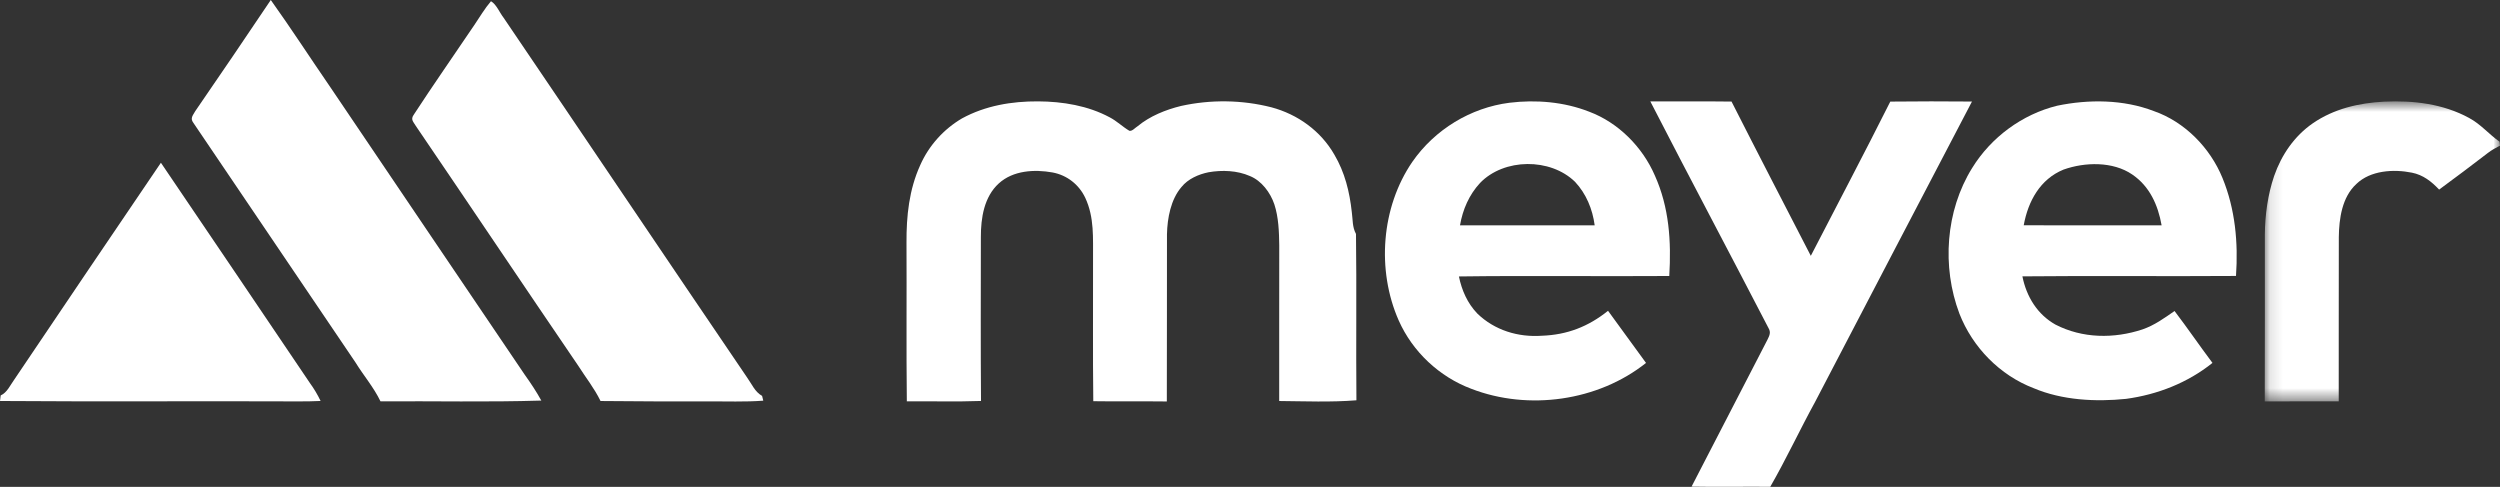
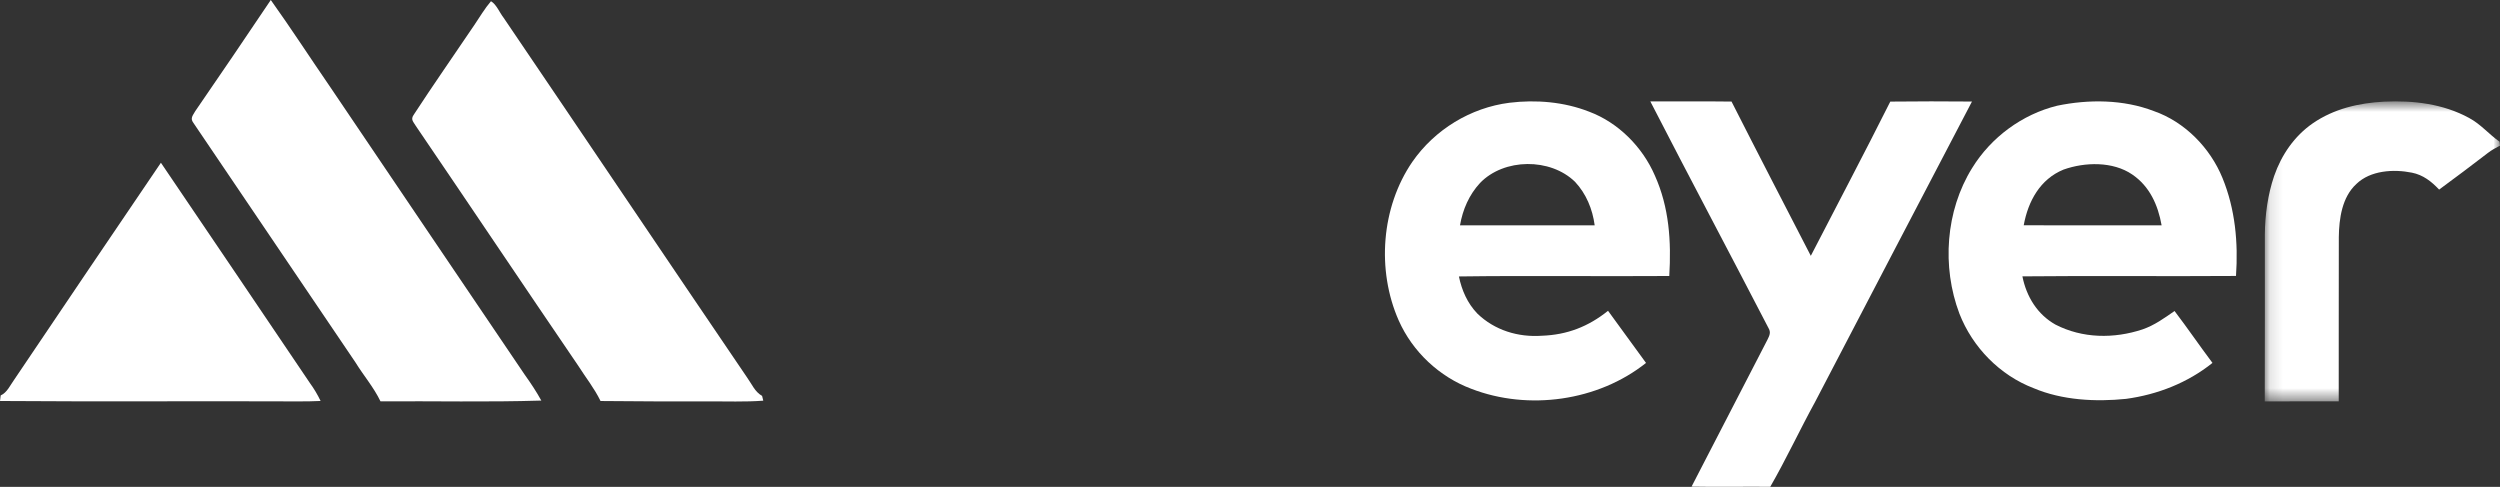
<svg xmlns="http://www.w3.org/2000/svg" width="190" height="37" viewBox="0 0 190 37" fill="none">
  <rect x="0" y="0" width="190" height="37" fill="#333333" stroke="none" />
  <path fill-rule="evenodd" clip-rule="evenodd" d="M20.58 0C22.135 2.175 23.591 4.426 25.107 6.628C30.044 13.931 34.939 21.185 39.885 28.486C40.337 29.118 40.766 29.762 41.14 30.443C37.065 30.57 32.992 30.473 28.917 30.502C28.402 29.43 27.639 28.555 27.013 27.539C22.927 21.487 18.792 15.377 14.694 9.332C14.432 8.983 14.662 8.77 14.836 8.452C16.763 5.646 18.685 2.83 20.58 0" fill="white" />
  <path fill-rule="evenodd" clip-rule="evenodd" d="M37.314 0.093C37.728 0.328 37.979 0.977 38.278 1.355C44.458 10.46 50.61 19.615 56.794 28.712C57.158 29.221 57.369 29.777 57.919 30.088L58.009 30.451C56.599 30.557 55.21 30.496 53.796 30.508C51.077 30.519 48.359 30.498 45.64 30.477C45.165 29.498 44.516 28.697 43.935 27.78C39.809 21.728 35.728 15.633 31.605 9.575C31.429 9.268 31.189 9.095 31.431 8.74C32.925 6.447 34.515 4.177 36.046 1.907C36.458 1.3 36.837 0.649 37.314 0.093" fill="white" />
-   <path fill-rule="evenodd" clip-rule="evenodd" d="M78.899 7.704C80.765 7.715 82.686 8.028 84.347 8.922C84.884 9.203 85.315 9.636 85.834 9.941C86.052 9.985 86.276 9.702 86.456 9.596C87.393 8.82 88.589 8.34 89.757 8.053C92.005 7.556 94.39 7.584 96.624 8.154C98.616 8.685 100.379 9.945 101.415 11.76C102.206 13.1 102.57 14.578 102.737 16.119C102.821 16.71 102.766 17.243 103.055 17.78C103.111 21.993 103.049 26.209 103.088 30.422C101.143 30.578 99.168 30.494 97.219 30.477C97.223 26.535 97.214 22.593 97.223 18.649C97.21 17.622 97.172 16.51 96.85 15.529C96.547 14.635 95.88 13.735 94.989 13.377C94.026 12.953 92.88 12.914 91.857 13.09C91.093 13.244 90.29 13.593 89.79 14.216C88.976 15.163 88.717 16.588 88.69 17.805C88.677 22.041 88.698 26.275 88.679 30.511C86.815 30.487 84.954 30.521 83.09 30.491C83.046 26.898 83.081 23.303 83.071 19.71C83.058 18.091 83.182 16.541 82.479 15.032C81.998 14.018 81.092 13.314 79.996 13.107C78.623 12.86 77 12.948 75.912 13.937C74.787 14.96 74.542 16.565 74.546 18.019C74.542 22.17 74.525 26.321 74.557 30.473C72.678 30.542 70.797 30.483 68.919 30.504C68.873 26.484 68.915 22.462 68.894 18.442C68.883 16.415 69.09 14.415 69.936 12.553C70.59 11.067 71.722 9.814 73.113 8.998C74.897 8.026 76.889 7.694 78.899 7.704" fill="white" />
  <path fill-rule="evenodd" clip-rule="evenodd" d="M125.424 7.706C127.483 7.713 129.541 7.692 131.597 7.719C133.585 11.638 135.608 15.54 137.622 19.443C139.637 15.537 141.691 11.65 143.662 7.721C145.73 7.7 147.804 7.696 149.87 7.717C145.892 15.324 141.915 22.931 137.948 30.544C136.779 32.675 135.752 34.89 134.539 36.997C132.545 36.978 130.551 37.023 128.558 36.983C130.48 33.26 132.405 29.549 134.323 25.825C134.478 25.503 134.61 25.267 134.403 24.928C131.428 19.181 128.382 13.462 125.424 7.706" fill="white" />
  <mask id="mask0_0_1394" style="mask-type:luminance" maskUnits="userSpaceOnUse" x="172" y="7" width="18" height="24">
    <path fill-rule="evenodd" clip-rule="evenodd" d="M172.12 7.704H190V30.508H172.12V7.704Z" fill="white" />
  </mask>
  <g mask="url(#mask0_0_1394)">
    <path fill-rule="evenodd" clip-rule="evenodd" d="M181.197 7.725C183.4 7.62 185.68 7.888 187.646 8.962C188.546 9.442 189.138 10.188 189.966 10.769C189.977 10.868 189.989 10.97 190 11.069C189.684 11.232 189.374 11.397 189.092 11.614C187.866 12.564 186.619 13.487 185.373 14.409C184.791 13.79 184.151 13.289 183.302 13.122C181.919 12.843 180.153 12.944 179.082 13.984C177.994 14.982 177.768 16.611 177.75 18.019C177.739 22.178 177.75 26.34 177.743 30.502C175.869 30.504 173.994 30.498 172.12 30.508C172.139 26.275 172.122 22.041 172.128 17.808C172.143 16.313 172.354 14.787 172.836 13.371C173.392 11.769 174.375 10.34 175.768 9.374C177.377 8.264 179.275 7.825 181.197 7.725" fill="white" />
  </g>
  <path fill-rule="evenodd" clip-rule="evenodd" d="M12.229 12.369C15.999 17.932 19.802 23.55 23.559 29.12C23.873 29.551 24.135 29.993 24.365 30.473C23.785 30.5 23.206 30.511 22.626 30.506C15.087 30.473 7.537 30.534 0 30.475C0.019 30.333 0.036 30.191 0.054 30.05C0.538 29.847 0.801 29.232 1.105 28.818C4.797 23.335 8.516 17.839 12.229 12.369" fill="white" />
  <path fill-rule="evenodd" clip-rule="evenodd" d="M110.96 17.125C111.168 15.918 111.651 14.81 112.479 13.91C114.307 12.012 117.824 11.987 119.703 13.819C120.55 14.724 121.033 15.895 121.196 17.125C117.784 17.127 114.372 17.127 110.96 17.125M120.776 8.488C118.872 7.74 116.734 7.561 114.715 7.81C111.768 8.184 109.036 9.848 107.333 12.306C104.971 15.757 104.618 20.53 106.297 24.345C107.358 26.742 109.396 28.64 111.826 29.551C116.153 31.221 121.445 30.492 125.098 27.583C124.129 26.266 123.179 24.937 122.211 23.62C120.715 24.823 119.102 25.448 117.184 25.516C115.381 25.645 113.586 25.102 112.272 23.825C111.523 23.039 111.096 22.071 110.877 21.01C116.203 20.938 121.537 21.014 126.865 20.976C127.022 18.342 126.861 15.772 125.769 13.339C124.826 11.164 122.991 9.317 120.776 8.488" fill="white" />
  <path fill-rule="evenodd" clip-rule="evenodd" d="M156.828 12.889C158.447 12.312 160.579 12.255 162.05 13.261C163.374 14.162 164.008 15.578 164.282 17.123C160.79 17.125 157.297 17.133 153.803 17.121C154.134 15.29 155.052 13.614 156.828 12.889M169.936 20.972C170.11 18.437 169.878 15.895 168.911 13.532C167.974 11.23 166.033 9.254 163.686 8.44C161.378 7.554 158.747 7.537 156.347 8.034C153.694 8.685 151.318 10.433 149.879 12.775C147.862 16.026 147.569 20.27 148.914 23.834C149.919 26.408 151.994 28.52 154.558 29.502C156.728 30.42 159.265 30.551 161.579 30.314C163.96 29.991 166.259 29.097 168.148 27.581C167.169 26.279 166.252 24.931 165.265 23.637C164.476 24.184 163.748 24.715 162.832 25.034C160.665 25.753 158.267 25.727 156.215 24.669C154.841 23.899 154.006 22.538 153.703 21.003C159.113 20.948 164.527 21.012 169.936 20.972" fill="white" />
</svg>